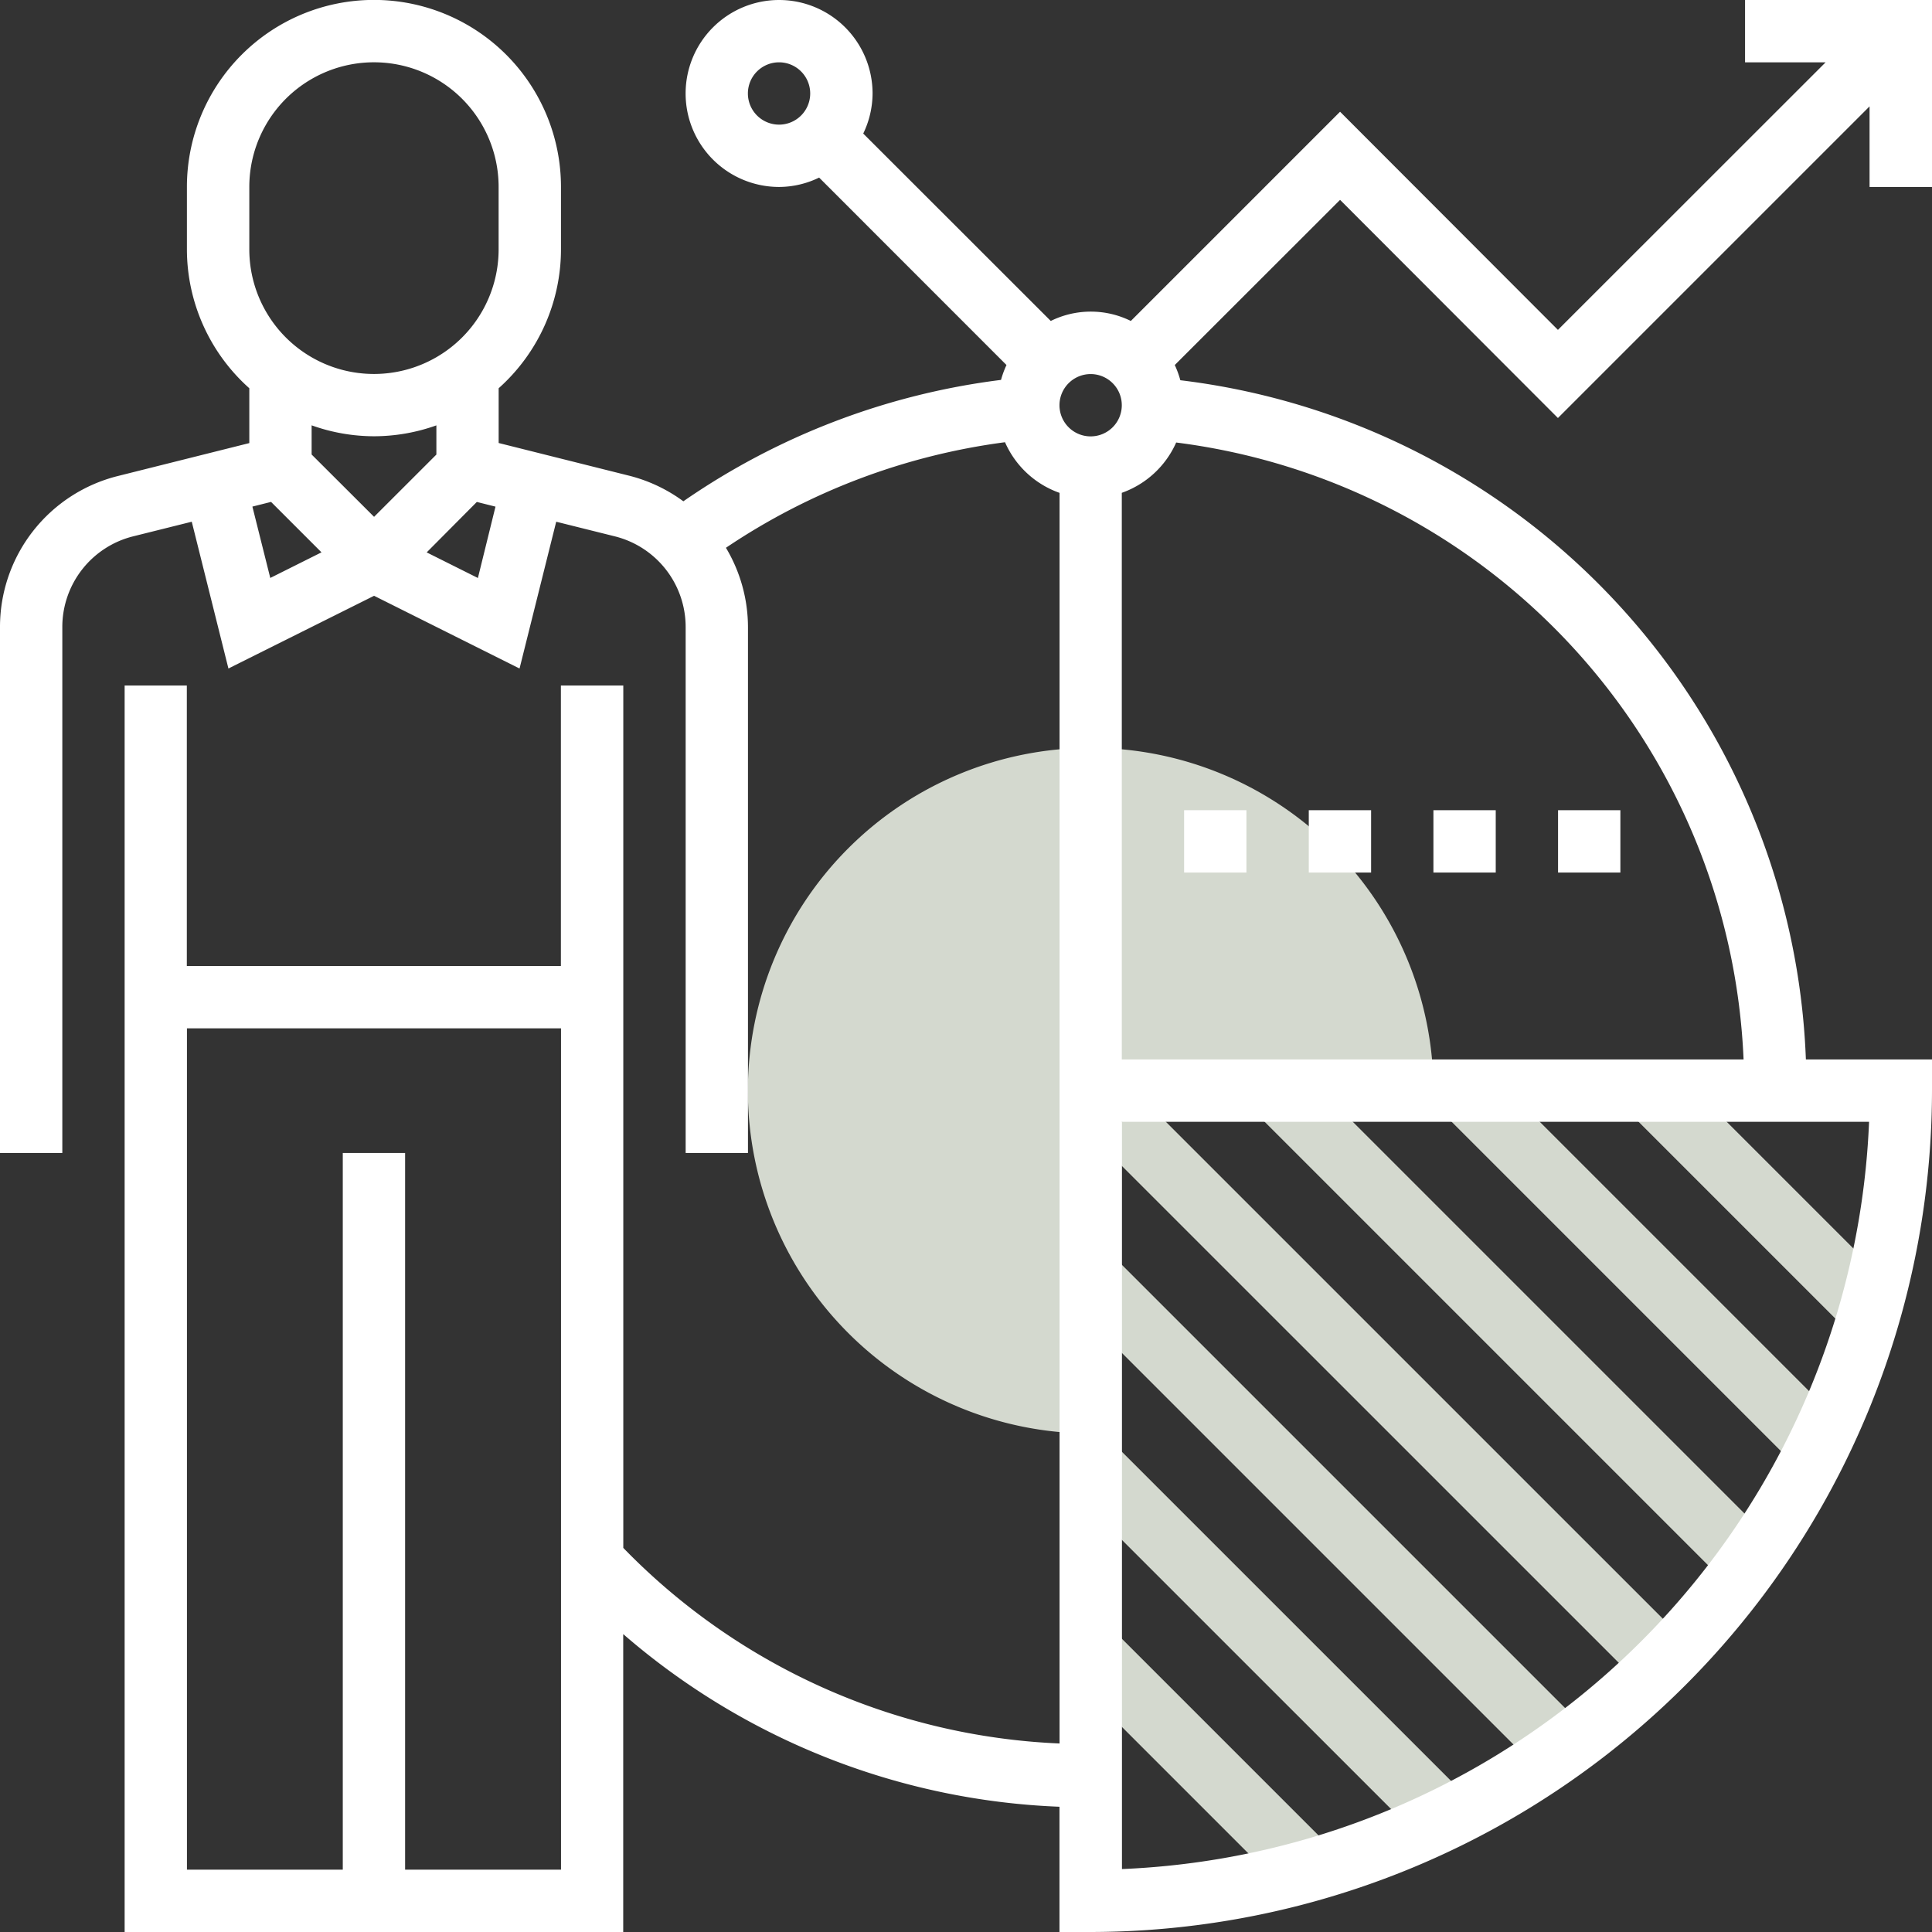
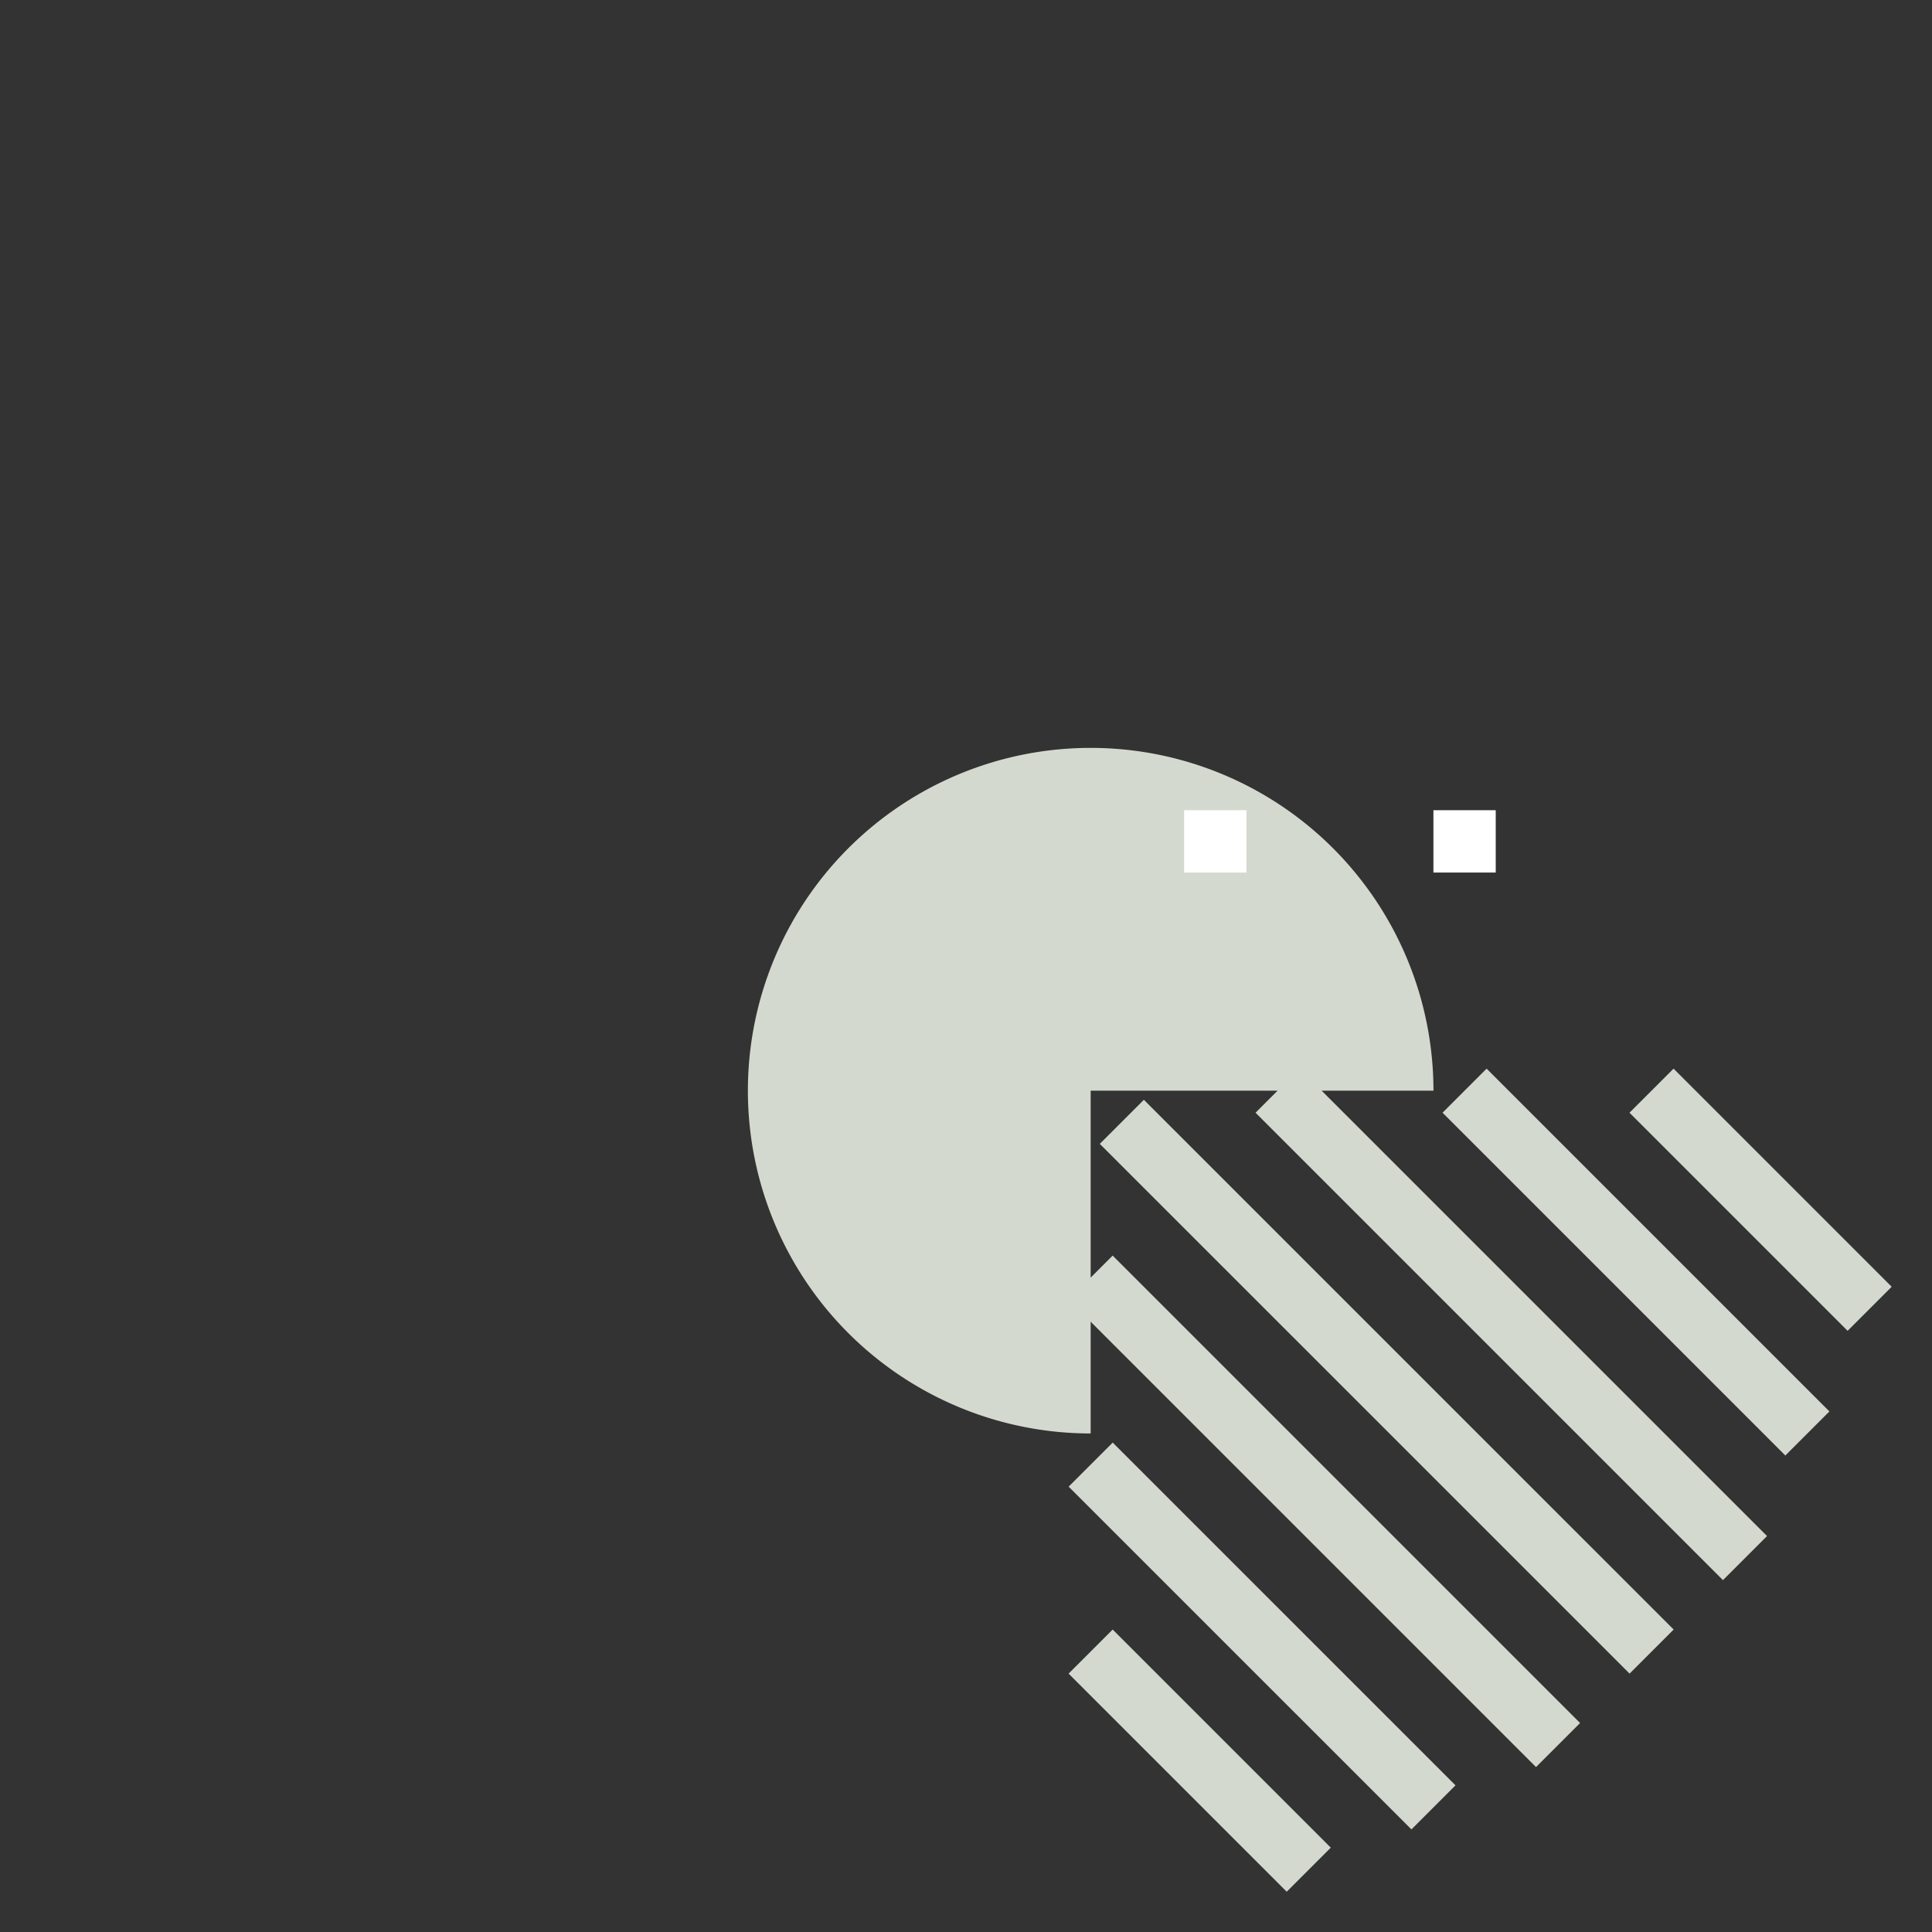
<svg xmlns="http://www.w3.org/2000/svg" width="47" height="47" viewBox="0 0 47 47">
  <rect x="0" y="0" width="47" height="47" fill="#333333" stroke="none" />
  <g id="Raggruppa_195" data-name="Raggruppa 195" transform="translate(-230 -2296)">
    <g id="investment_1472534" transform="translate(230 2296)">
      <g id="Raggruppa_74" data-name="Raggruppa 74" transform="translate(18.194 18.194)">
        <path id="Tracciato_21" data-name="Tracciato 21" d="M282.34,283.416l1.072-1.072L296.3,295.231l-1.072,1.072Zm0,0" transform="translate(-273.779 -273.783)" fill="#d4d9cf" />
        <path id="Tracciato_22" data-name="Tracciato 22" d="M274.336,323.412l1.072-1.072,11.371,11.371-1.072,1.072Zm0,0" transform="translate(-266.534 -309.989)" fill="#d4d9cf" />
        <path id="Tracciato_23" data-name="Tracciato 23" d="M274.34,371.416l1.072-1.072,8.339,8.338-1.072,1.072Zm0,0" transform="translate(-266.537 -353.444)" fill="#d4d9cf" />
        <path id="Tracciato_24" data-name="Tracciato 24" d="M274.336,419.412l1.072-1.072,5.306,5.306-1.072,1.072Zm0,0" transform="translate(-266.534 -396.892)" fill="#d4d9cf" />
        <path id="Tracciato_25" data-name="Tracciato 25" d="M418.336,275.416l1.072-1.072,5.306,5.306-1.072,1.072Zm0,0" transform="translate(-396.889 -266.541)" fill="#d4d9cf" />
-         <path id="Tracciato_26" data-name="Tracciato 26" d="M370.34,275.416l1.072-1.072,8.339,8.339-1.072,1.072Zm0,0" transform="translate(-353.441 -266.541)" fill="#d4d9cf" />
+         <path id="Tracciato_26" data-name="Tracciato 26" d="M370.34,275.416l1.072-1.072,8.339,8.339-1.072,1.072Z" transform="translate(-353.441 -266.541)" fill="#d4d9cf" />
        <path id="Tracciato_27" data-name="Tracciato 27" d="M322.336,275.412l1.072-1.072,11.371,11.371-1.072,1.072Zm0,0" transform="translate(-309.986 -266.537)" fill="#d4d9cf" />
        <path id="Tracciato_28" data-name="Tracciato 28" d="M200.339,200.339h8.339a8.339,8.339,0,1,0-8.339,8.339Zm0,0" transform="translate(-192 -192)" fill="#d4d9cf" />
      </g>
      <path id="Tracciato_29" data-name="Tracciato 29" d="M304,208h1.516v1.516H304Zm0,0" transform="translate(-275.194 -188.29)" fill="#fff" />
-       <path id="Tracciato_30" data-name="Tracciato 30" d="M336,208h1.516v1.516H336Zm0,0" transform="translate(-304.161 -188.29)" fill="#fff" />
      <path id="Tracciato_31" data-name="Tracciato 31" d="M368,208h1.516v1.516H368Zm0,0" transform="translate(-333.129 -188.29)" fill="#fff" />
-       <path id="Tracciato_32" data-name="Tracciato 32" d="M400,208h1.516v1.516H400Zm0,0" transform="translate(-362.097 -188.29)" fill="#fff" />
-       <path id="Tracciato_33" data-name="Tracciato 33" d="M47,4.548V0H42.452V1.516h1.96L37.9,8.025,32.6,2.718l-5.09,5.09a2.2,2.2,0,0,0-1.948,0L21,3.249a2.254,2.254,0,0,0,.227-.975,2.274,2.274,0,1,0-2.274,2.274,2.238,2.238,0,0,0,.974-.228L24.485,8.88a2.282,2.282,0,0,0-.133.362,17.357,17.357,0,0,0-7.728,2.953,3.786,3.786,0,0,0-1.3-.618l-3.193-.8V9.445a4.533,4.533,0,0,0,1.516-3.381V4.548a4.548,4.548,0,0,0-9.1,0V6.065A4.535,4.535,0,0,0,6.065,9.445v1.334l-3.193.8A3.784,3.784,0,0,0,0,15.255V28.048H1.516V15.255a2.273,2.273,0,0,1,1.722-2.207l1.427-.356.892,3.571L9.1,14.494l3.539,1.769.892-3.571,1.427.356a2.273,2.273,0,0,1,1.722,2.207V28.048h1.516V15.255a3.774,3.774,0,0,0-.536-1.929,15.838,15.838,0,0,1,6.789-2.568,2.275,2.275,0,0,0,1.327,1.232V42.414a15.727,15.727,0,0,1-10.613-4.758V16.677H13.645V23.5h-9.1V16.677H3.032V47H15.161V39.753a17.221,17.221,0,0,0,10.613,4.2V47h.758A20.491,20.491,0,0,0,47,26.532v-.758H43.932A17.3,17.3,0,0,0,28.714,9.25a2.313,2.313,0,0,0-.135-.37L32.6,4.862,37.9,10.169l7.581-7.581v1.96Zm-40.935,0a3.032,3.032,0,1,1,6.065,0V6.065a3.032,3.032,0,0,1-6.065,0ZM9.1,10.613a4.526,4.526,0,0,0,1.516-.265v.71L9.1,12.573,7.581,11.057v-.71A4.526,4.526,0,0,0,9.1,10.613Zm-2.96,1.711.454-.114,1.227,1.227-1.246.623Zm5.486,1.737-1.246-.623L11.6,12.211l.454.114ZM9.855,45.484V28.048H8.339V45.484H4.548V25.016h9.1V45.484ZM26.532,9.1a.758.758,0,1,1-.758.758A.759.759,0,0,1,26.532,9.1ZM18.194,2.274a.758.758,0,1,1,.758.758A.759.759,0,0,1,18.194,2.274Zm9.1,43.195V27.29H45.469A18.977,18.977,0,0,1,27.29,45.469ZM42.416,25.774H27.29V11.989a2.276,2.276,0,0,0,1.323-1.224A15.8,15.8,0,0,1,42.416,25.774Zm0,0" fill="#fff" />
    </g>
  </g>
</svg>